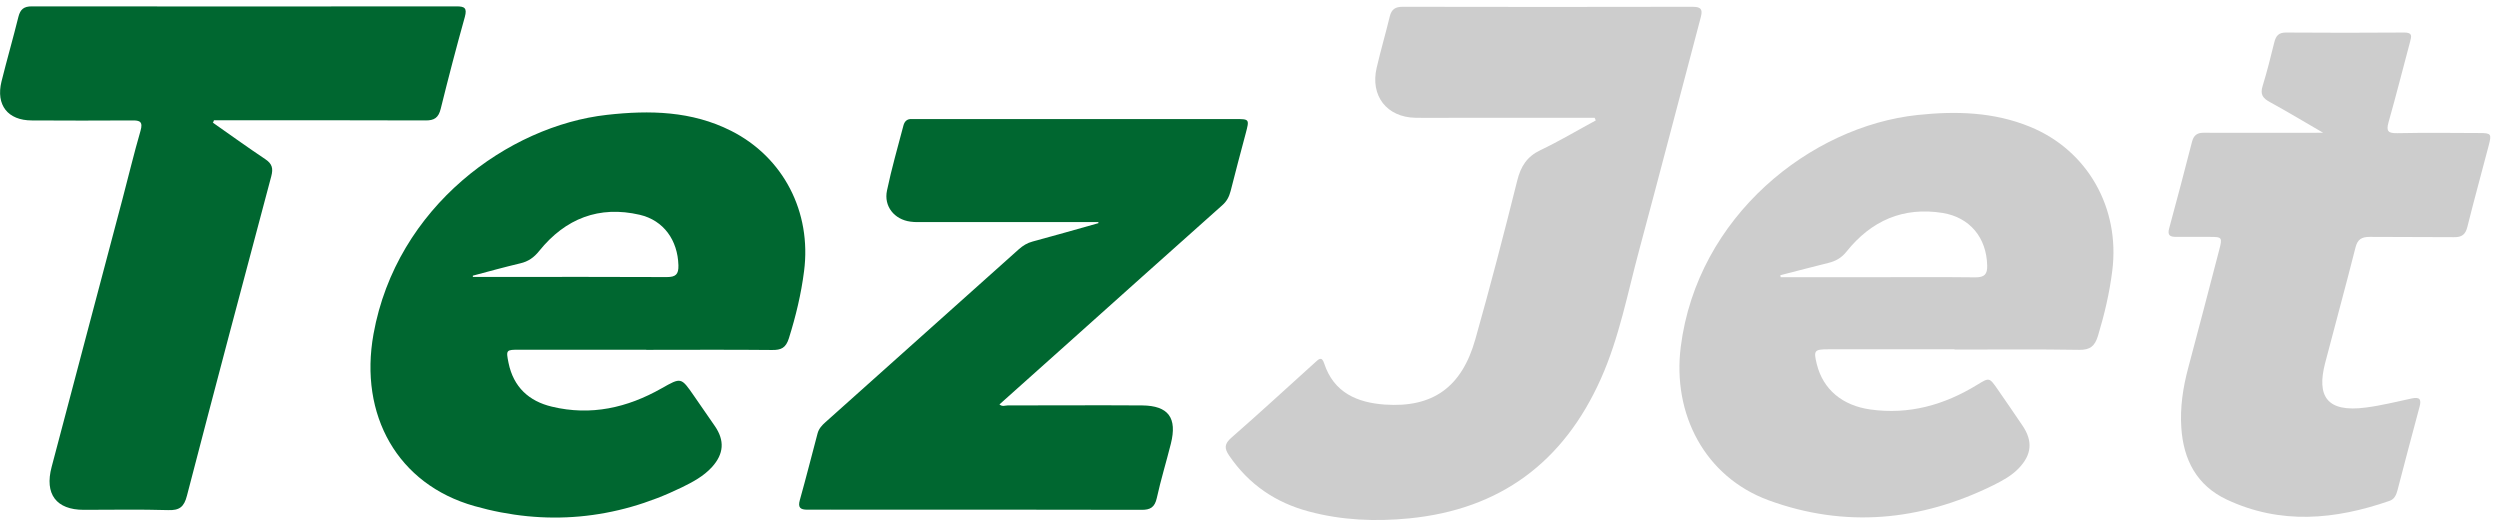
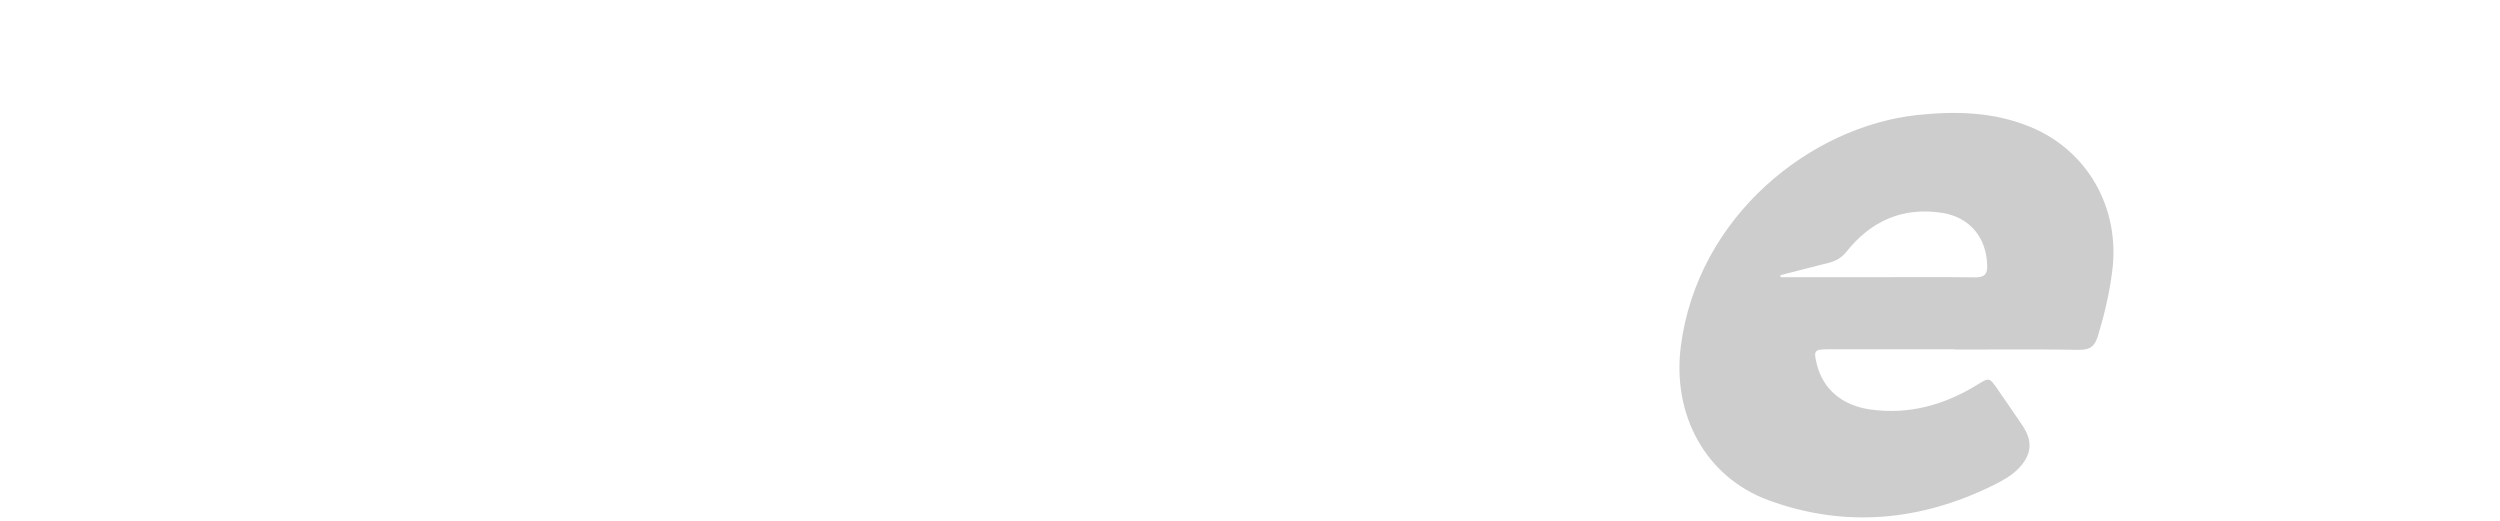
<svg xmlns="http://www.w3.org/2000/svg" width="144" height="30" viewBox="0 0 144 30" fill="none">
-   <path d="M37.236 20.143C34.799 20.143 32.363 20.143 29.926 20.143C29.149 20.143 29.141 20.151 29.291 20.901C29.577 22.295 30.466 23.11 31.791 23.424C34.037 23.964 36.132 23.489 38.108 22.368C39.236 21.731 39.227 21.723 39.974 22.803C40.37 23.384 40.775 23.956 41.172 24.537C41.751 25.375 41.696 26.141 41.013 26.899C40.529 27.431 39.91 27.761 39.283 28.068C35.434 29.946 31.41 30.309 27.323 29.148C22.903 27.898 20.673 23.916 21.514 19.24C22.839 11.887 29.307 7.244 34.966 6.615C37.418 6.341 39.839 6.389 42.108 7.534C45.132 9.058 46.751 12.218 46.315 15.612C46.148 16.934 45.838 18.216 45.441 19.482C45.267 20.038 44.997 20.167 44.473 20.159C42.053 20.135 39.64 20.151 37.22 20.151L37.236 20.143ZM27.236 15.886V15.951C27.784 15.951 28.331 15.951 28.887 15.951C32.061 15.951 35.236 15.943 38.41 15.959C38.918 15.959 39.093 15.806 39.077 15.281C39.037 13.846 38.236 12.694 36.847 12.371C34.514 11.831 32.569 12.581 31.061 14.451C30.76 14.83 30.426 15.064 29.966 15.169C29.053 15.386 28.141 15.636 27.236 15.878V15.886Z" fill="#006730" />
  <path d="M112.581 20.119C110.161 20.119 107.748 20.119 105.328 20.119C104.502 20.119 104.455 20.183 104.645 20.965C105.01 22.449 106.137 23.36 107.725 23.585C109.963 23.9 111.986 23.327 113.883 22.166C114.581 21.739 114.581 21.731 115.058 22.416C115.542 23.11 116.018 23.811 116.494 24.512C117.097 25.399 117.034 26.181 116.288 26.963C115.867 27.407 115.335 27.689 114.804 27.955C110.613 30.019 106.264 30.422 101.876 28.818C98.209 27.471 96.32 23.86 96.812 19.974C97.765 12.452 104.296 7.276 110.455 6.623C112.661 6.389 114.835 6.446 116.923 7.3C120.248 8.655 122.121 11.984 121.668 15.588C121.51 16.87 121.216 18.111 120.843 19.345C120.66 19.941 120.391 20.159 119.764 20.151C117.367 20.111 114.97 20.135 112.574 20.135L112.581 20.119ZM102.55 15.862C102.55 15.862 102.558 15.934 102.566 15.967C104.264 15.967 105.955 15.967 107.653 15.967C109.701 15.967 111.748 15.951 113.796 15.975C114.304 15.975 114.478 15.797 114.462 15.29C114.423 13.685 113.462 12.524 111.899 12.266C109.629 11.903 107.796 12.702 106.367 14.483C106.074 14.854 105.74 15.04 105.312 15.145C104.383 15.37 103.471 15.62 102.542 15.854L102.55 15.862Z" fill="#CDCDCD" />
-   <path d="M91.844 6.784C89.289 6.784 86.725 6.784 84.17 6.784C83.289 6.784 82.408 6.8 81.527 6.784C79.876 6.752 78.916 5.518 79.297 3.898C79.527 2.906 79.813 1.931 80.051 0.947C80.154 0.528 80.376 0.391 80.789 0.391C86.36 0.399 91.931 0.407 97.503 0.391C98.114 0.391 98.05 0.673 97.939 1.092C96.765 5.518 95.614 9.953 94.424 14.379C93.749 16.878 93.273 19.442 92.209 21.82C90.059 26.633 86.4 29.342 81.178 29.858C79.218 30.051 77.289 29.97 75.393 29.462C73.48 28.955 71.932 27.907 70.797 26.238C70.512 25.819 70.52 25.569 70.933 25.206C72.559 23.787 74.147 22.32 75.758 20.868C75.956 20.691 76.131 20.498 76.273 20.933C76.829 22.626 78.186 23.19 79.757 23.303C82.527 23.497 84.202 22.303 84.98 19.538C85.837 16.507 86.63 13.46 87.392 10.404C87.598 9.574 87.956 9.017 88.733 8.646C89.82 8.13 90.852 7.51 91.916 6.937C91.892 6.889 91.876 6.841 91.852 6.784H91.844Z" fill="#CDCDCD" />
-   <path d="M12.252 7.058C13.26 7.768 14.26 8.485 15.284 9.171C15.681 9.437 15.744 9.703 15.625 10.154C13.991 16.281 12.364 22.408 10.768 28.552C10.602 29.205 10.332 29.406 9.681 29.382C8.062 29.334 6.443 29.366 4.824 29.366C3.245 29.366 2.554 28.463 2.975 26.891C4.324 21.763 5.689 16.636 7.046 11.5C7.396 10.178 7.713 8.848 8.094 7.534C8.245 7.01 8.062 6.929 7.61 6.937C5.681 6.953 3.761 6.945 1.832 6.937C0.451 6.937 -0.247 6.051 0.086 4.696C0.396 3.446 0.753 2.213 1.062 0.963C1.174 0.528 1.38 0.367 1.832 0.367C9.991 0.375 18.141 0.375 26.299 0.367C26.768 0.367 26.911 0.464 26.776 0.971C26.284 2.729 25.823 4.495 25.387 6.26C25.26 6.784 25.014 6.945 24.498 6.937C20.689 6.921 16.871 6.929 13.062 6.929C12.816 6.929 12.57 6.929 12.324 6.929C12.308 6.97 12.292 7.01 12.276 7.05L12.252 7.058Z" fill="#006730" />
-   <path d="M63.258 12.79C59.917 12.79 56.584 12.79 53.243 12.79C52.973 12.79 52.711 12.806 52.441 12.766C51.513 12.645 50.894 11.879 51.092 10.968C51.354 9.711 51.711 8.477 52.036 7.236C52.1 6.986 52.251 6.841 52.521 6.857C52.64 6.857 52.767 6.857 52.886 6.857C58.973 6.857 65.052 6.857 71.139 6.857C71.972 6.857 71.972 6.857 71.75 7.695C71.456 8.8 71.163 9.896 70.885 11.001C70.798 11.339 70.655 11.605 70.393 11.831C67.345 14.54 64.314 17.265 61.274 19.982C60.044 21.078 58.822 22.174 57.568 23.295C57.735 23.44 57.901 23.352 58.044 23.352C60.623 23.352 63.203 23.335 65.79 23.352C67.306 23.368 67.814 24.069 67.441 25.561C67.179 26.609 66.861 27.64 66.631 28.689C66.512 29.221 66.258 29.374 65.742 29.366C60.211 29.35 54.679 29.358 49.148 29.358C48.267 29.358 47.386 29.35 46.505 29.358C46.1 29.358 45.949 29.237 46.069 28.809C46.426 27.536 46.751 26.246 47.092 24.964C47.164 24.69 47.346 24.496 47.545 24.319C51.259 20.997 54.981 17.676 58.687 14.354C58.925 14.145 59.171 13.992 59.481 13.911C60.742 13.572 62.004 13.21 63.266 12.855C63.266 12.831 63.266 12.806 63.266 12.782L63.258 12.79Z" fill="#006730" />
-   <path d="M133.827 7.655C132.731 7.026 131.755 6.429 130.747 5.881C130.335 5.655 130.176 5.438 130.327 4.954C130.581 4.124 130.795 3.277 131.001 2.431C131.097 2.052 131.263 1.874 131.668 1.874C133.938 1.891 136.215 1.891 138.485 1.874C138.969 1.874 138.906 2.084 138.818 2.415C138.406 3.954 138.017 5.502 137.58 7.042C137.43 7.566 137.565 7.679 138.08 7.671C139.66 7.639 141.231 7.655 142.81 7.663C143.493 7.663 143.525 7.711 143.35 8.38C142.945 9.944 142.509 11.5 142.12 13.072C142.009 13.516 141.795 13.669 141.35 13.661C139.731 13.645 138.112 13.661 136.493 13.645C136.033 13.645 135.795 13.782 135.676 14.258C135.112 16.491 134.501 18.708 133.922 20.933C133.446 22.787 133.985 23.779 136.279 23.473C137.168 23.36 138.049 23.134 138.93 22.948C139.366 22.86 139.485 22.989 139.366 23.432C138.93 25.028 138.517 26.641 138.096 28.237C138.025 28.503 137.922 28.753 137.636 28.85C134.501 29.938 131.358 30.236 128.247 28.769C126.541 27.963 125.763 26.488 125.644 24.633C125.565 23.464 125.74 22.32 126.041 21.191C126.644 18.925 127.24 16.66 127.827 14.395C128.017 13.669 127.994 13.645 127.271 13.645C126.636 13.645 126.002 13.637 125.367 13.645C125.002 13.645 124.827 13.572 124.946 13.145C125.398 11.484 125.835 9.824 126.263 8.155C126.359 7.8 126.549 7.647 126.914 7.647C129.168 7.655 131.414 7.647 133.811 7.647L133.827 7.655Z" fill="#CDCDCD" />
</svg>